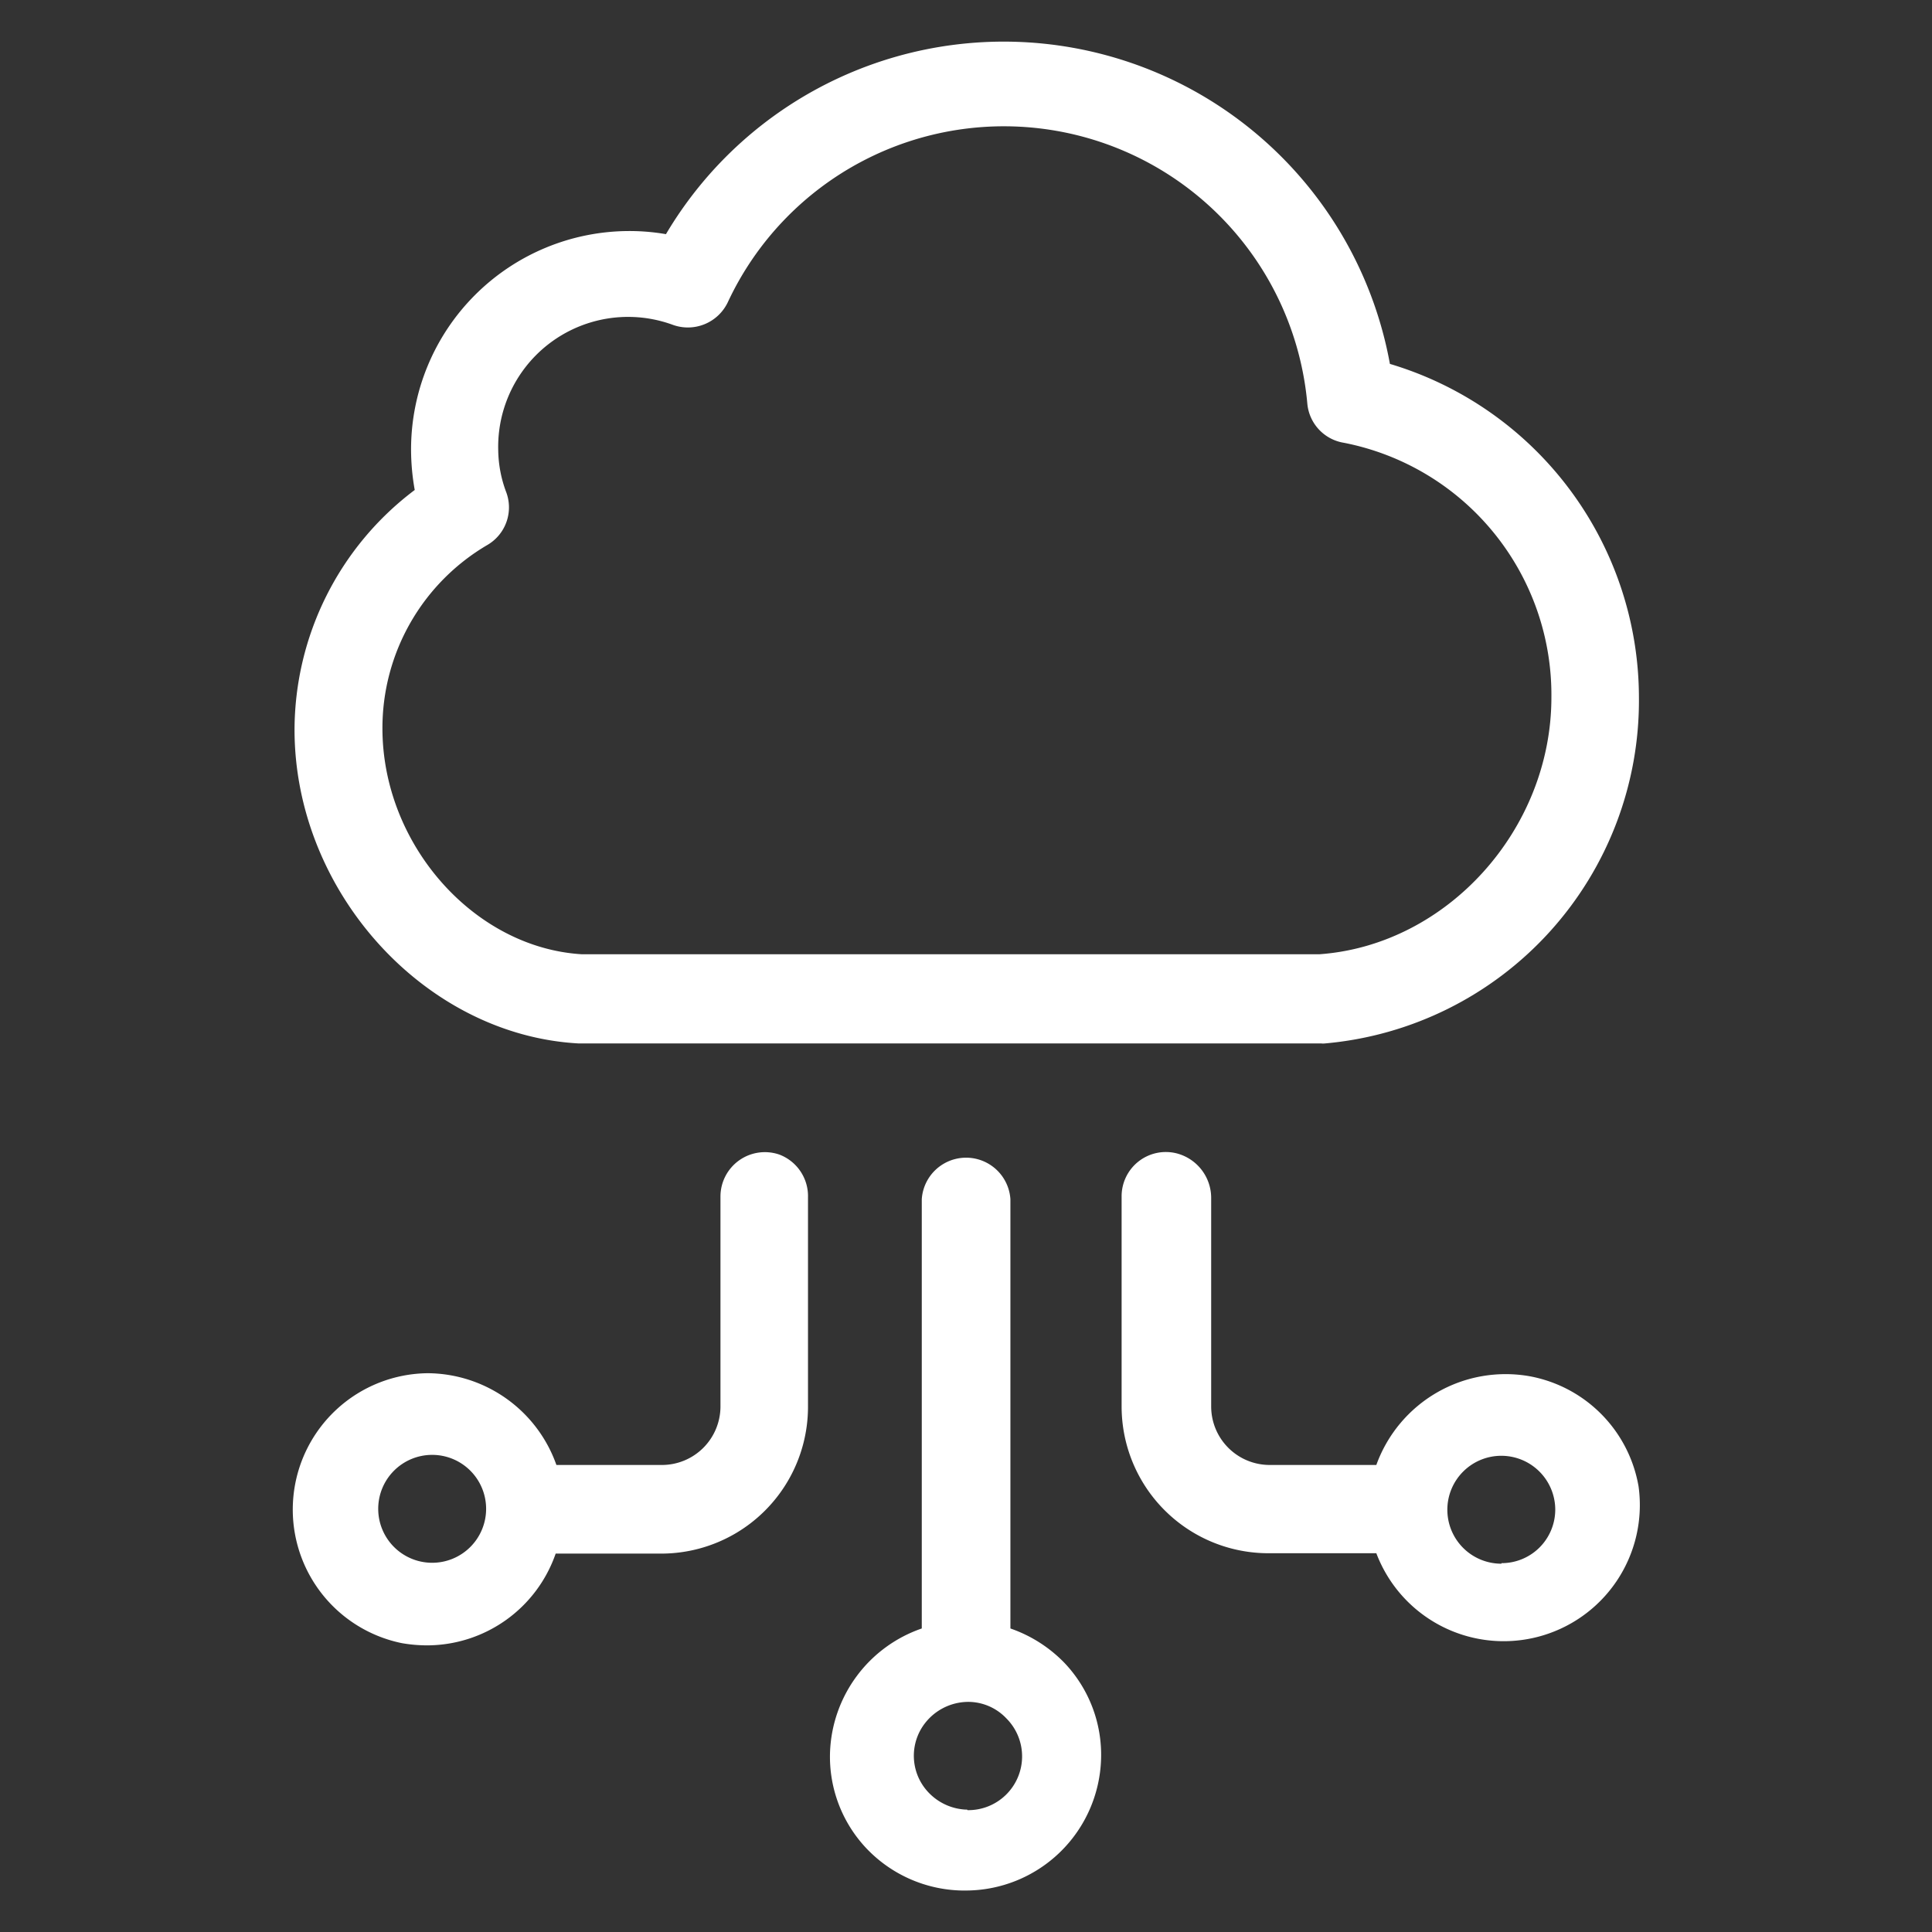
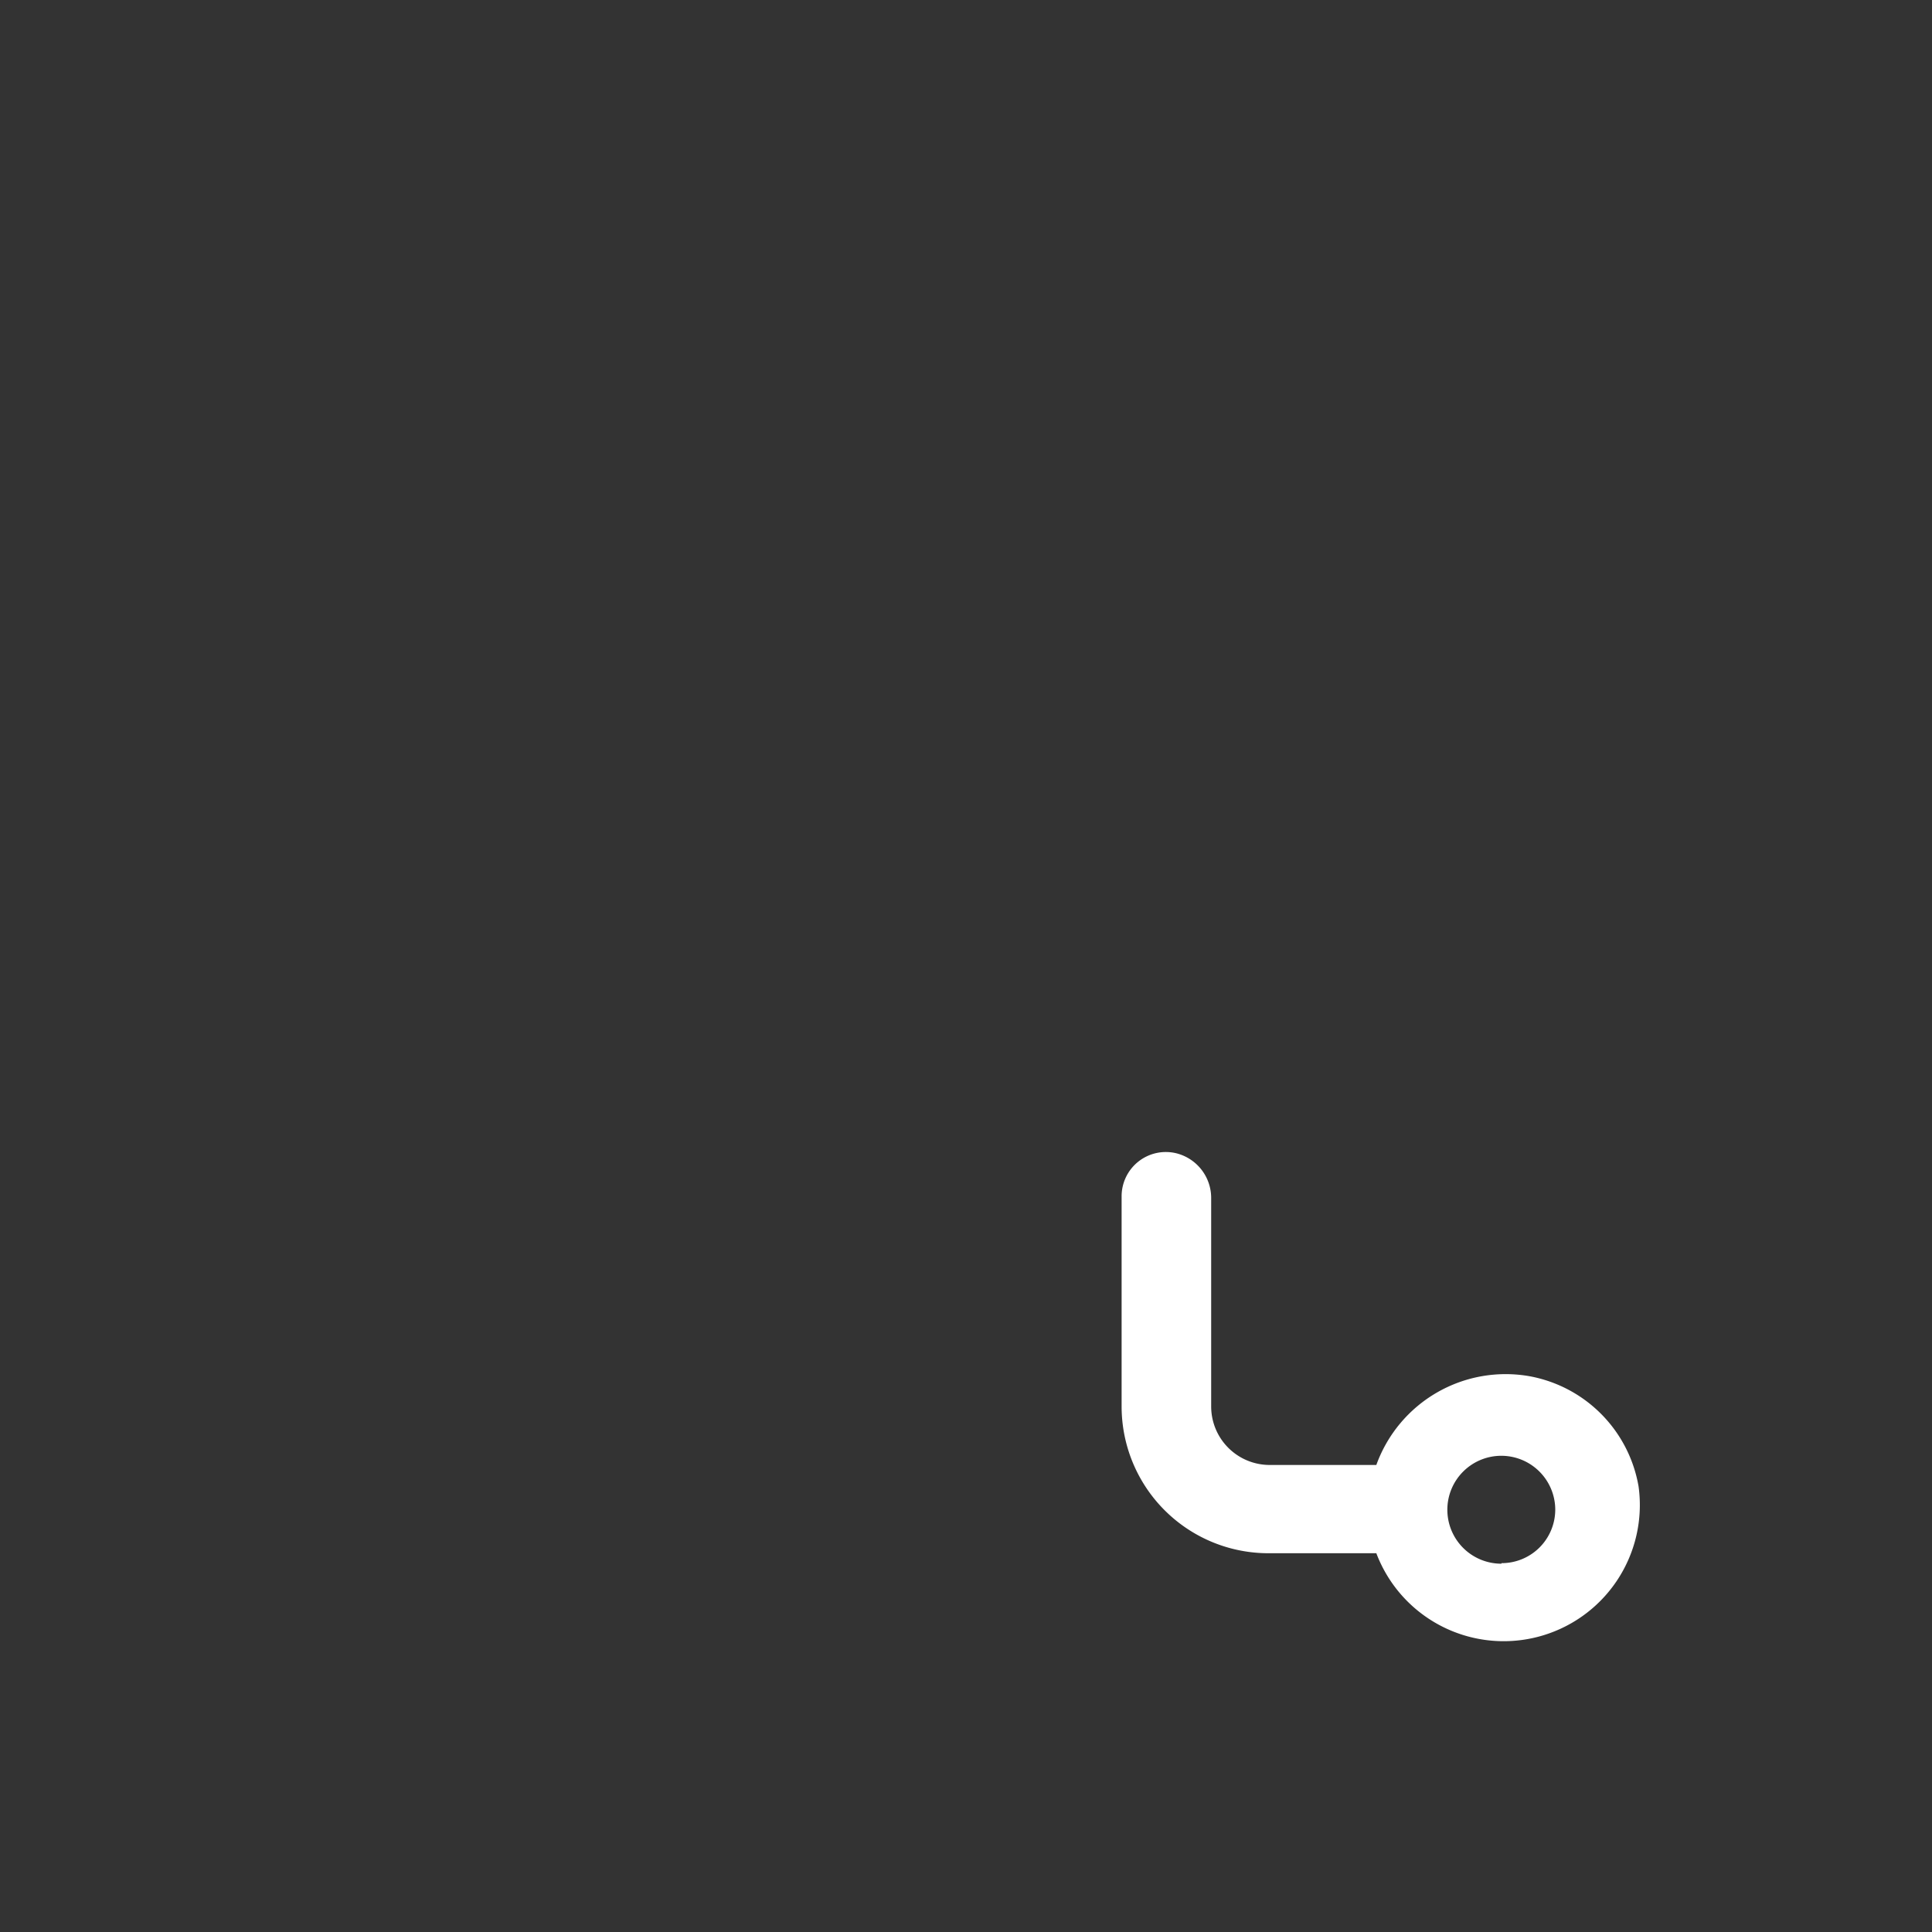
<svg xmlns="http://www.w3.org/2000/svg" id="Capa_1" data-name="Capa 1" viewBox="0 0 105.28 105.28">
  <rect x="0" y="0" width="105.28" height="105.28" fill="#333333" stroke="none" />
  <defs>
    <style>.cls-1{fill:#fff;}</style>
  </defs>
-   <path class="cls-1" d="M75.74,19.83a21.39,21.39,0,0,0-39.45-7.07,11.59,11.59,0,0,0-2-.17A11.9,11.9,0,0,0,22.4,24.48a12.55,12.55,0,0,0,.2,2.22,16.4,16.4,0,0,0-6.55,13.06c0,8.81,7.08,16.64,15.48,17.1H72a.92.92,0,0,0,.2,0A18.76,18.76,0,0,0,89.31,38,19,19,0,0,0,75.74,19.83ZM71.9,52H31.7c-5.89-.36-10.86-6-10.86-12.31a11.56,11.56,0,0,1,5.73-10,2.37,2.37,0,0,0,1-2.91,6.7,6.7,0,0,1-.42-2.23,7.08,7.08,0,0,1,9.51-6.85,2.41,2.41,0,0,0,3-1.23A16.6,16.6,0,0,1,71.24,22a2.38,2.38,0,0,0,2,2.13A14,14,0,0,1,84.54,38C84.54,45.2,78.86,51.5,71.9,52Z" />
-   <path class="cls-1" d="M58,90.61a7.51,7.51,0,0,0-2.94-1.87V65.35a2.42,2.42,0,0,0-4.83,0V88.74a7.42,7.42,0,0,0-5,6.76,7.27,7.27,0,0,0,2,5.24,7.38,7.38,0,0,0,5.2,2.28h.16A7.39,7.39,0,0,0,60,95.86,7.27,7.27,0,0,0,58,90.61Zm-5.3,8h-.08a3,3,0,0,1-2-.91,2.9,2.9,0,0,1-.4-3.53,3,3,0,0,1,2.56-1.43h0a2.87,2.87,0,0,1,2.06.9,2.93,2.93,0,0,1-2.12,5Z" />
-   <path class="cls-1" d="M42.48,62.92a2.42,2.42,0,0,0-3.22,2.28V76.64a3.19,3.19,0,0,1-3.19,3.19H30.32a7.49,7.49,0,0,0-7-5A7.43,7.43,0,0,0,21.9,89.54a8,8,0,0,0,1.38.12,7.43,7.43,0,0,0,7-5h5.75a8,8,0,0,0,8-8V65.24A2.42,2.42,0,0,0,42.48,62.92ZM23.55,85.16a2.94,2.94,0,1,1,2.94-2.94A2.94,2.94,0,0,1,23.55,85.16Z" />
-   <path class="cls-1" d="M89.29,81a7.38,7.38,0,0,0-5.91-6A7.49,7.49,0,0,0,75,79.83H69.21A3.19,3.19,0,0,1,66,76.64V65.25a2.51,2.51,0,0,0-1.88-2.4,2.41,2.41,0,0,0-3,2.36V76.64a8,8,0,0,0,8,8H75A7.42,7.42,0,0,0,89.29,81Zm-7.47,4.21a2.94,2.94,0,1,1,2.93-2.94A2.92,2.92,0,0,1,81.82,85.18Z" />
+   <path class="cls-1" d="M89.29,81a7.38,7.38,0,0,0-5.91-6A7.49,7.49,0,0,0,75,79.83H69.21A3.19,3.19,0,0,1,66,76.64V65.25a2.51,2.51,0,0,0-1.88-2.4,2.41,2.41,0,0,0-3,2.36V76.64a8,8,0,0,0,8,8H75A7.42,7.42,0,0,0,89.29,81m-7.47,4.21a2.94,2.94,0,1,1,2.93-2.94A2.92,2.92,0,0,1,81.82,85.18Z" />
</svg>